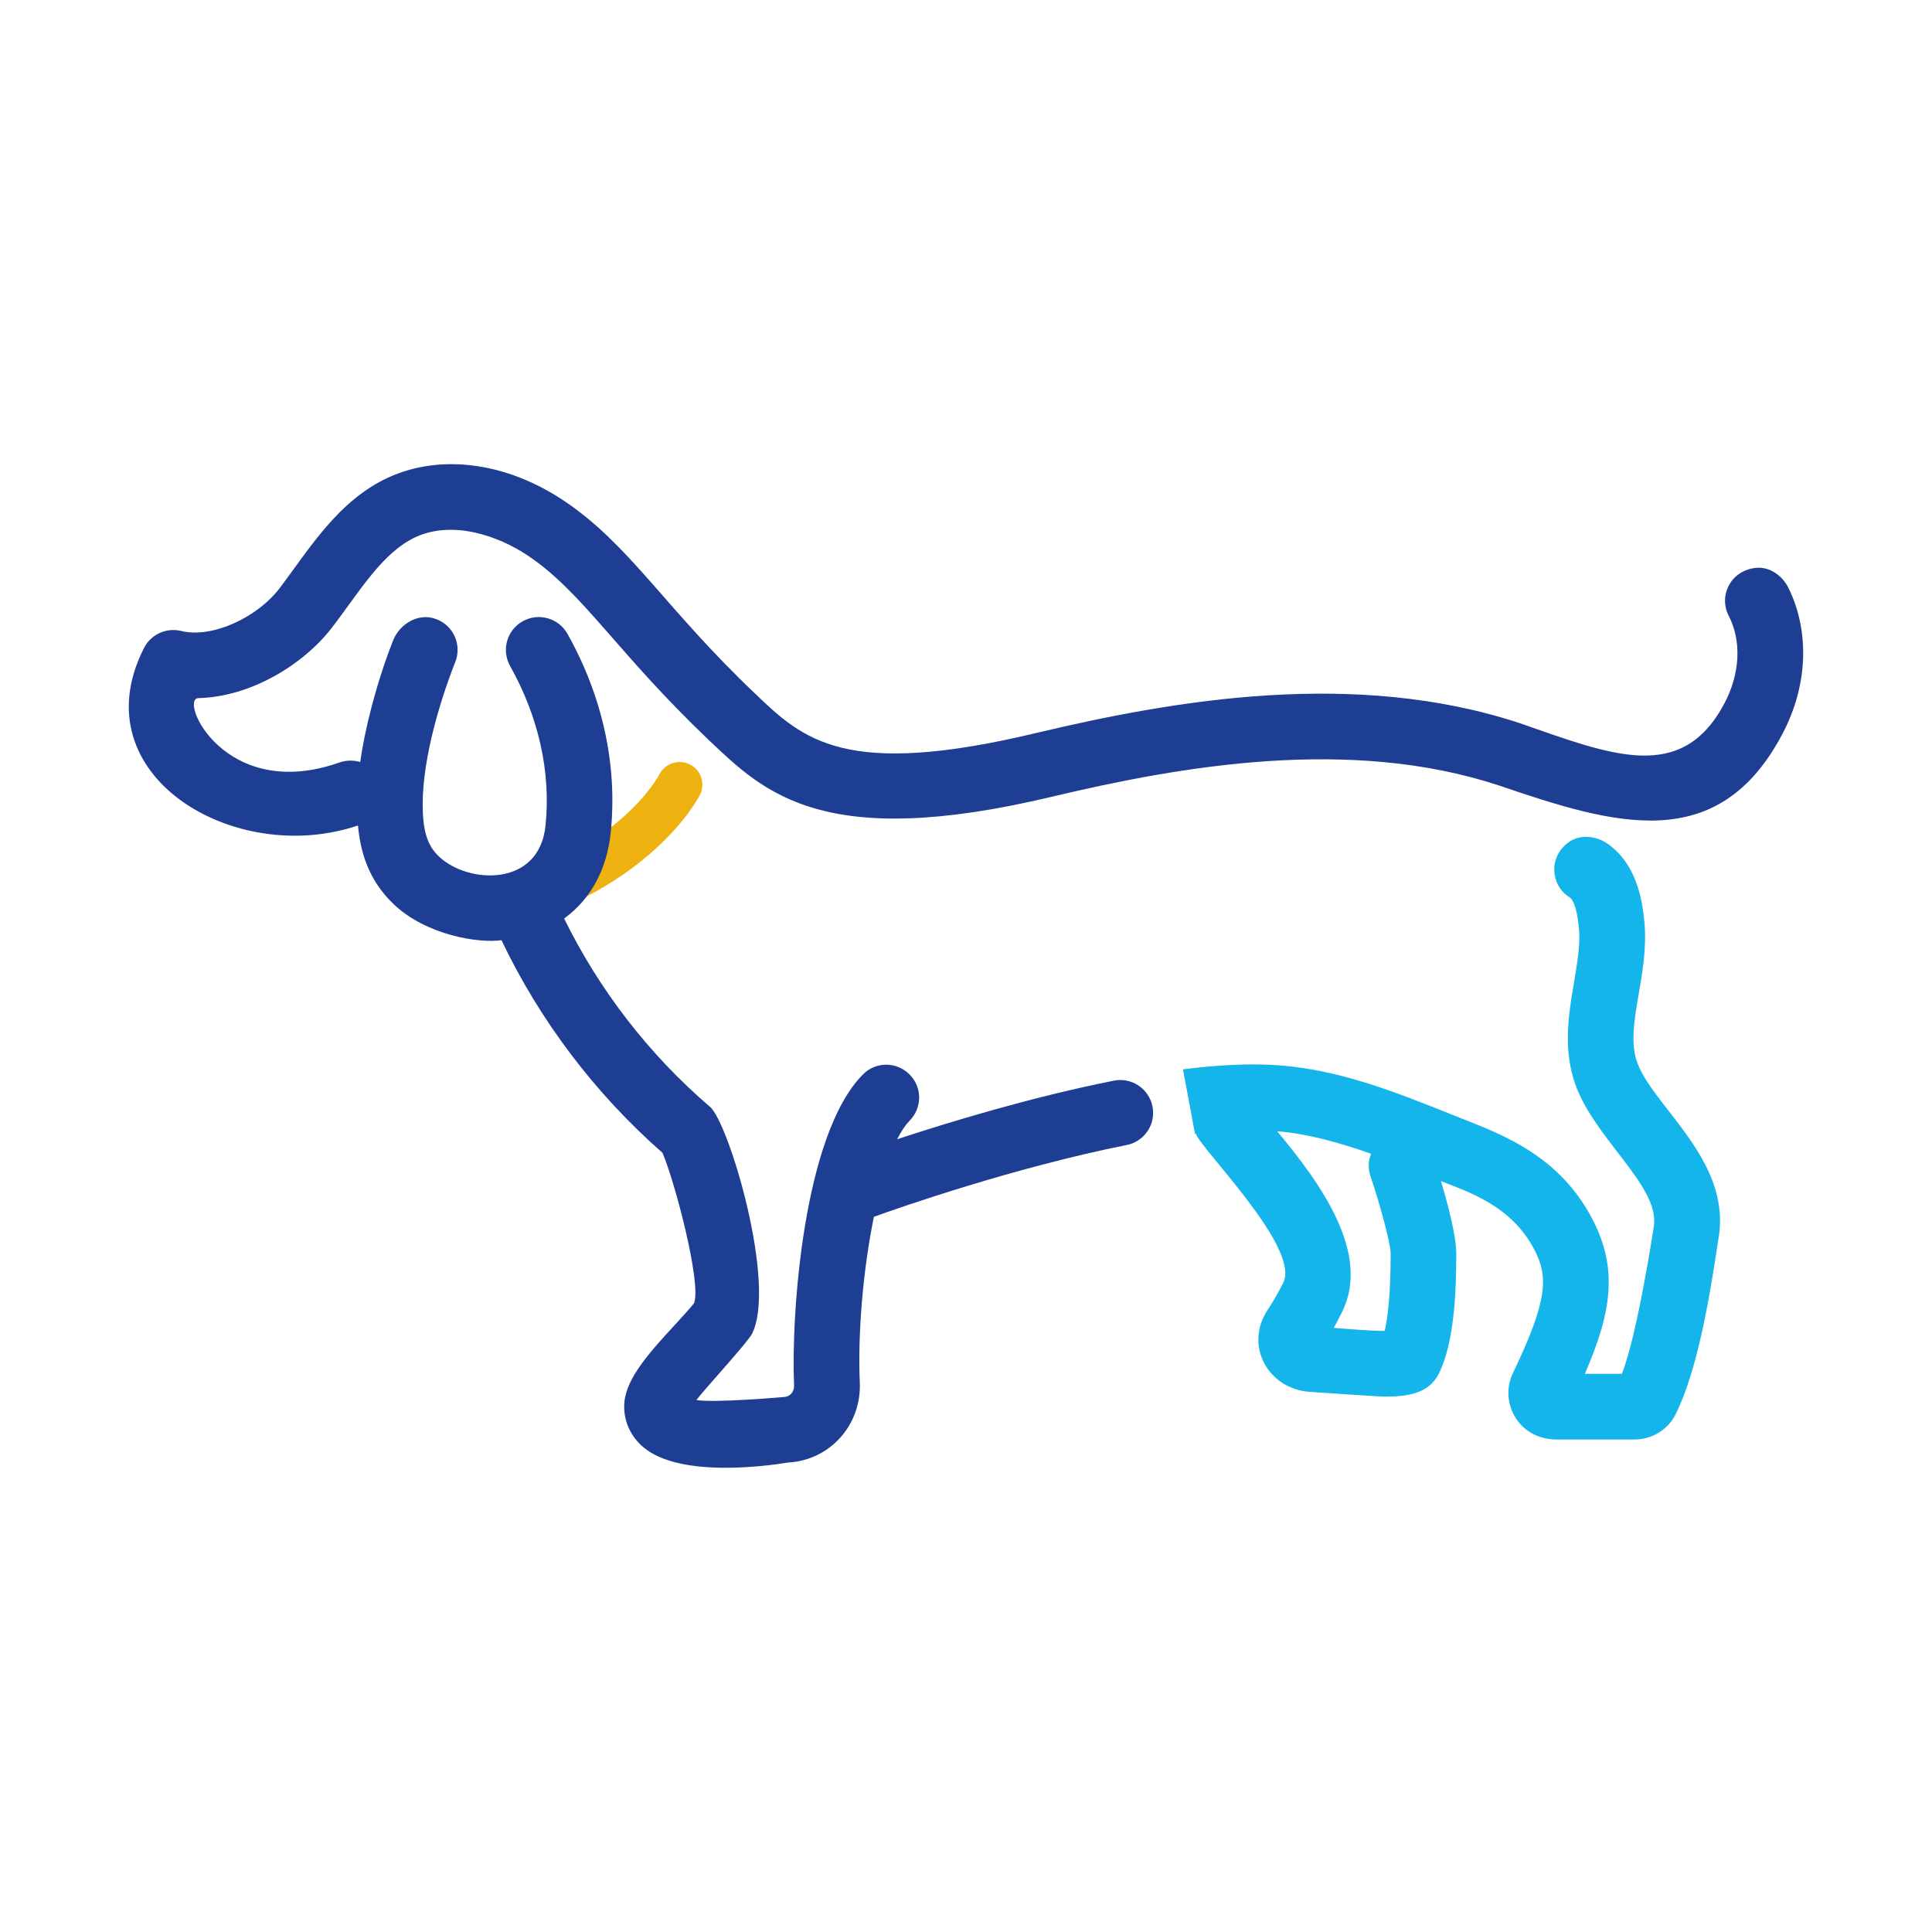
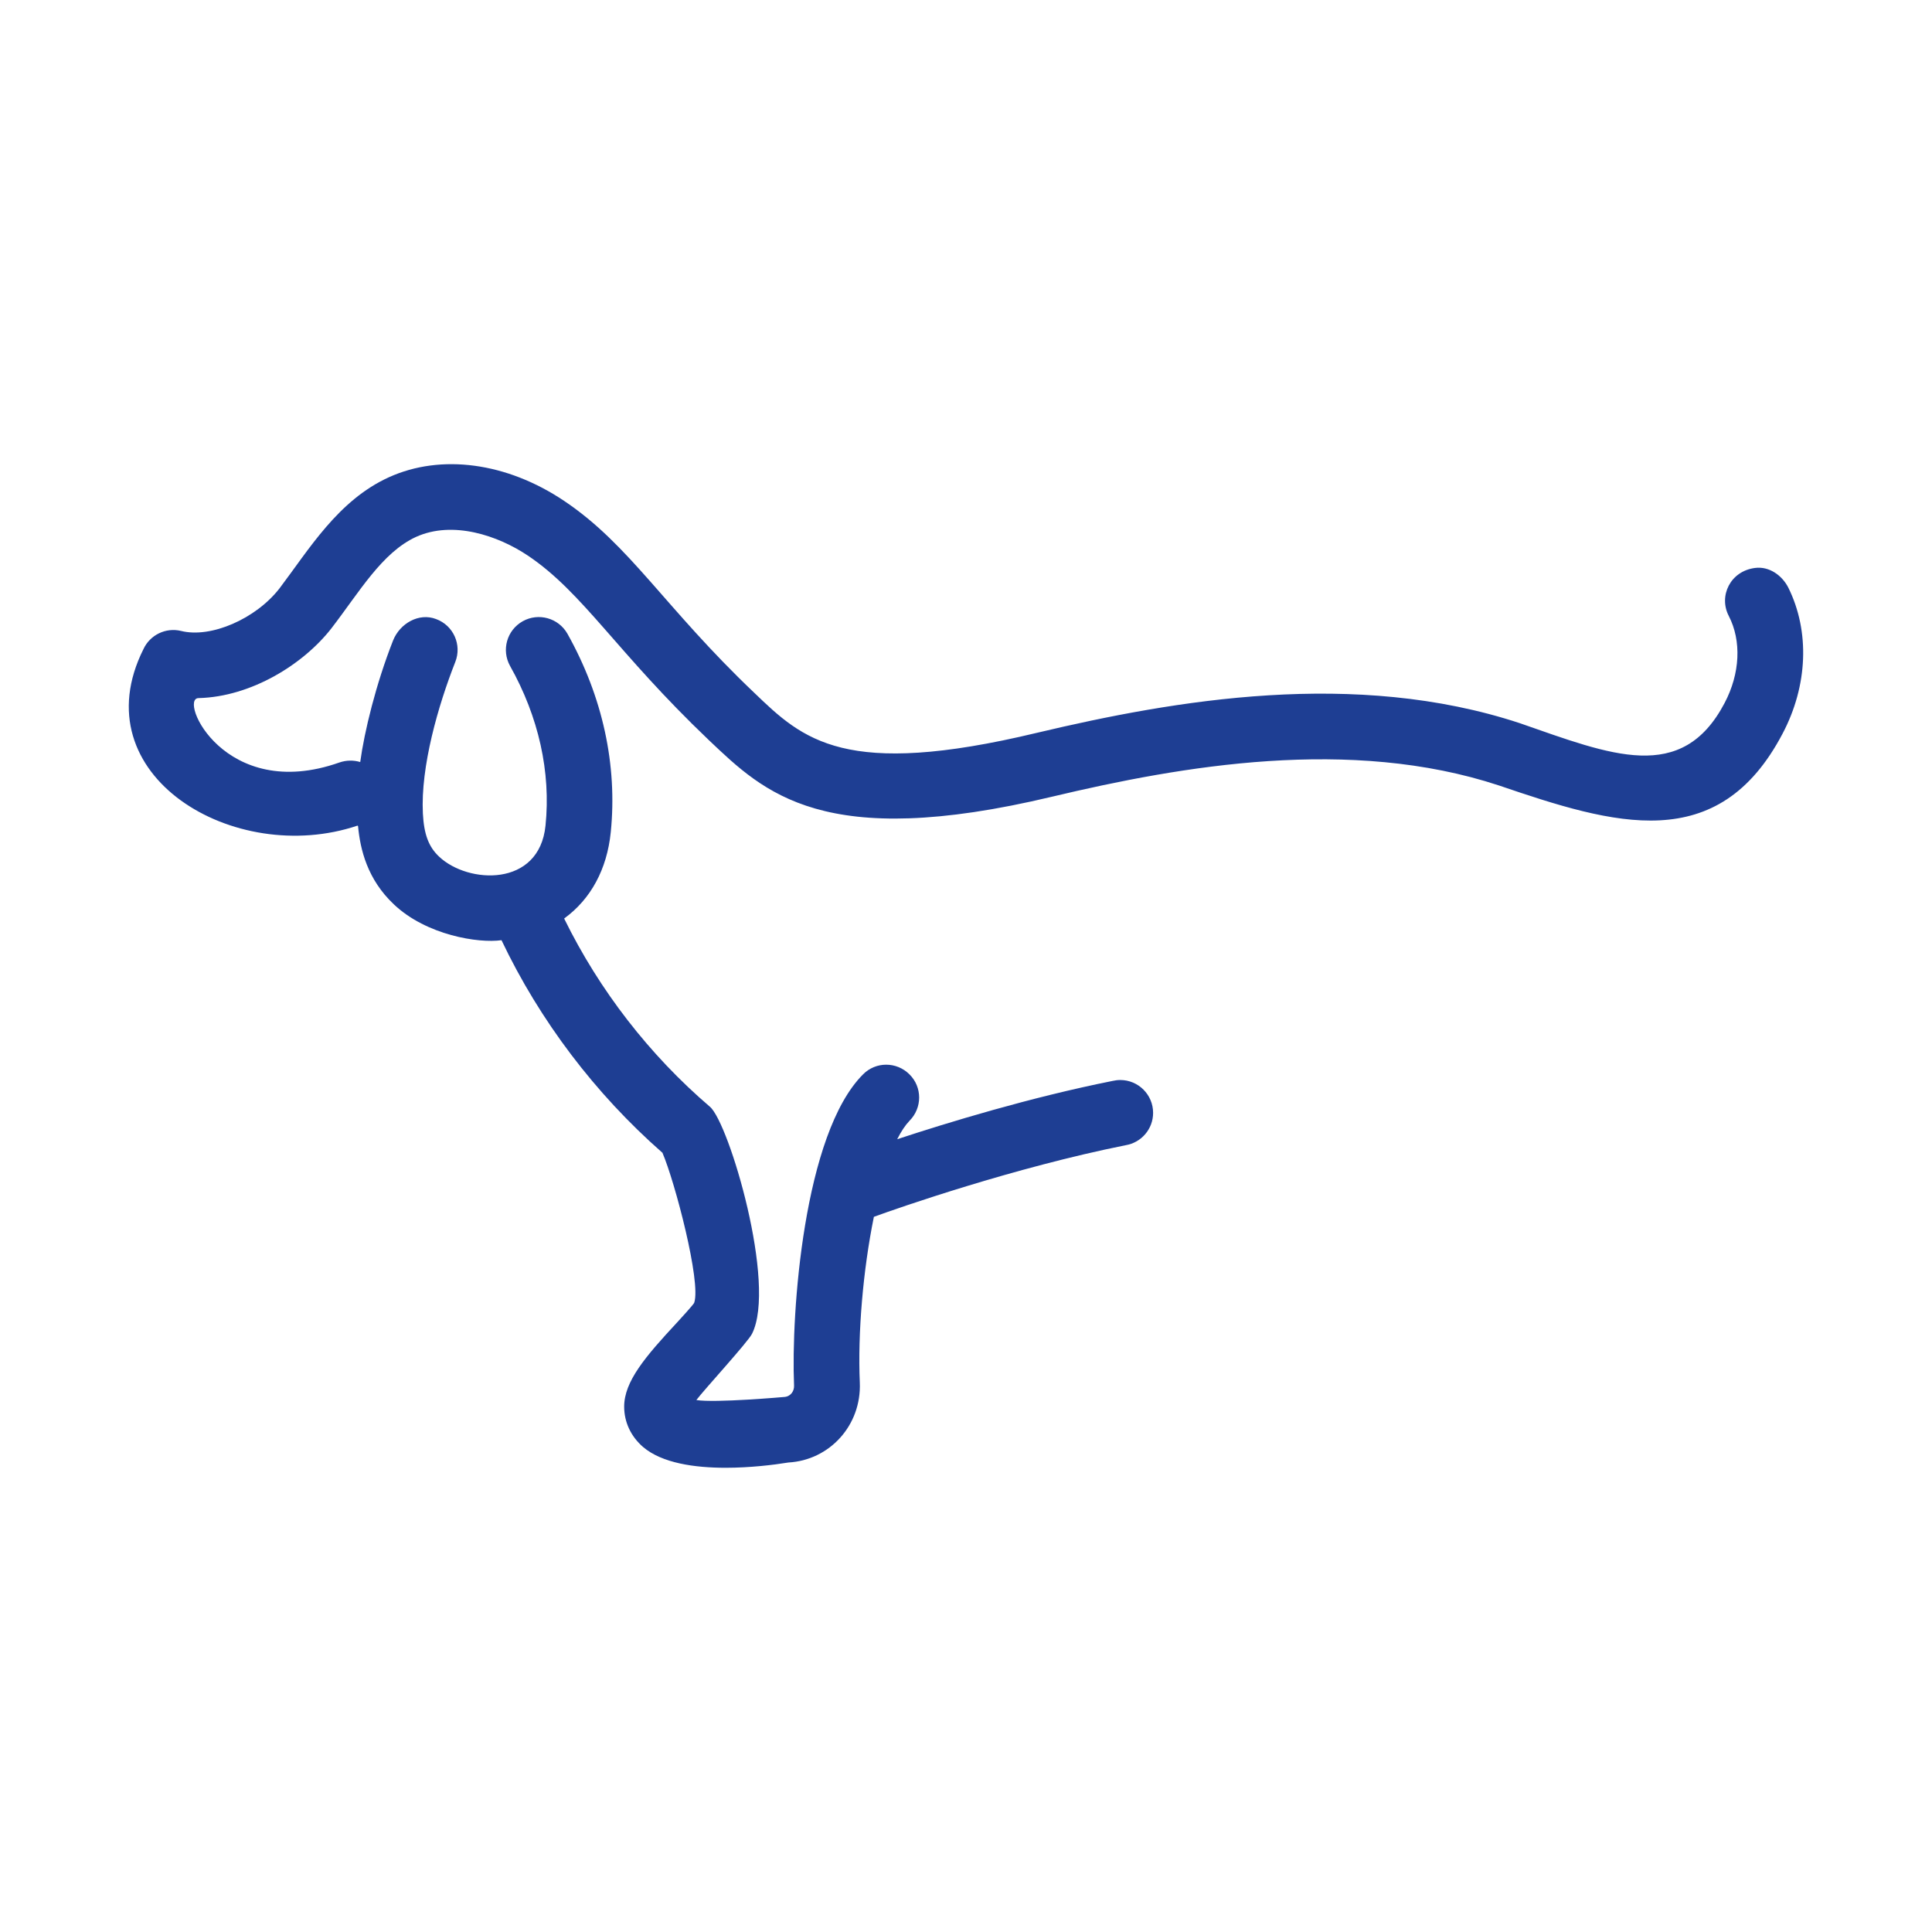
<svg xmlns="http://www.w3.org/2000/svg" version="1.1" id="Layer_1" x="0px" y="0px" viewBox="0 0 425.2 425.2" style="enable-background:new 0 0 425.2 425.2;" xml:space="preserve">
  <style type="text/css">
	.st0{fill:#EEB210;}
	.st1{fill:#13B5EA;}
	.st2{fill:#1E3E93;}
</style>
-   <path class="st0" d="M108.92,204.53c-1.88-0.29-3.51-1.64-4.05-3.59c-0.75-2.66,0.8-5.42,3.46-6.17  c27.92-7.84,36.45-23.69,36.8-24.36c1.27-2.44,4.27-3.41,6.72-2.16c2.45,1.25,3.43,4.23,2.2,6.68  c-0.42,0.83-10.56,20.36-43.02,29.47C110.32,204.6,109.6,204.64,108.92,204.53z" />
-   <path class="st1" d="M361.92,203.07c-0.48-5.35-1.88-12.92-8-17.3c-2.65-1.88-6.36-2.27-8.92-0.24c-4.29,3.33-3.66,9.4,0.43,11.95  c0.48,0.29,1.59,1.54,2.07,6.89c0.83,8.93-4.85,20.89-1.21,33.02c3.7,12.65,19.1,23.38,17.69,32.53c0,0-3.57,23.57-6.99,32.34  c-0.05,0.05-0.1,0.1-0.15,0.1h-8.05c5.88-13.5,7.37-23.13,1.68-34.03c-7.86-15.14-21.94-19.35-31.23-23.14  c-11.81-4.72-24.05-9.64-37.4-10.7c-6.39-0.52-13.75-0.13-21.49,0.85l2.65,14.22c0.06-0.01,0.12-0.02,0.19-0.02  c1.13,3.37,23.07,25.1,19.23,32.77c-1.16,2.31-2.26,4.19-3.28,5.74c-5.56,8.07,0.07,18.01,9.69,18.31c0,0,14.51,1.01,16.1,1.01  c5.16,0,9.59-0.82,11.71-5.01c3.47-6.89,3.86-18.41,3.86-26.51c0-3.76-1.83-10.75-3.37-15.91c5.9,2.33,15.49,5.37,20.53,15.04  c3.09,5.93,3.09,10.99-4.68,27.18c-3.05,6.27,1.02,14.65,9.69,14.65h17.01c3.9,0,7.42-2.17,9.11-5.59  c5.11-10.27,7.76-27.76,9.35-38.22l0.15-0.92c2.61-17.23-15.19-29.04-18.17-38.85C357.75,225.38,362.94,214.73,361.92,203.07z   M304.75,292.91c-3.12,0-7.79-0.4-11.23-0.67c0.63-1.06,1.21-2.22,1.83-3.47c6.46-12.92-4.72-28.34-14.27-39.81  c6.89,0.58,13.83,2.55,20.68,4.96c-0.63,1.54-0.72,3.23-0.14,4.92c2.12,6.31,4.44,14.84,4.44,17.01  C306.06,284.82,305.43,289.97,304.75,292.91z" />
  <path class="st2" d="M393.58,129.33c-1.4-2.75-4.24-4.72-7.28-4.34c-5.49,0.67-8.1,6.17-5.83,10.56c2.84,5.49,2.51,12.68-0.92,19.18  c-9.41,17.89-24.98,11.42-45.06,4.43c-36.25-11.95-75.82-5.11-106.28,2.12c-42.37,10.17-51.48,1.51-62.22-8.82  c-19.72-18.75-27.35-32.51-41.83-42.22c-12.63-8.48-27.09-10.41-38.56-5.21c-11.21,5.09-17.57,15.87-24.1,24.48  c-5.21,6.7-15.09,10.99-21.64,9.35c-3.37-0.82-6.84,0.87-8.29,4c-13.91,27.81,20.05,47.96,47.09,38.85c0.05,0,0.14,0.05,0.14,0.1  c0.48,5.11,2.02,11.71,7.91,17.25c7.15,6.76,18.58,8.58,23.66,7.86c8.44,17.74,20.63,33.79,35.38,46.75c0.05,0,0.05,0,0.05,0.05  c2.75,6.41,8.53,28.44,6.99,32.97c0,0.27-3.53,4.09-3.71,4.29c-7.09,7.62-11.71,13.06-11.71,18.6c0,3.42,1.49,6.56,4.15,8.87  c4.19,3.57,11.37,4.58,18.17,4.58c5.4,0,10.56-0.63,13.83-1.16c9.07-0.51,16.1-8.19,15.71-17.59c-0.48-10.84,0.72-24.82,3.08-36.39  c0-0.05,0-0.1,0.05-0.1c5.32-1.95,30.78-10.82,55.38-15.75c3.43-0.57,6.04-3.54,6.04-7.12c0-3.99-3.24-7.23-7.23-7.23  c-0.58,0-1.14,0.08-1.68,0.2c-18.13,3.62-36.23,9.15-47.41,12.83c0.87-1.73,1.78-3.08,2.7-4.05c2.84-2.84,2.84-7.42,0-10.22  c-2.84-2.84-7.42-2.84-10.22,0c-13.06,13.06-15.86,52.49-15.18,68.49c0.06,1.22-0.75,2.42-2.17,2.51c0,0-15.28,1.35-19.33,0.67  c1.83-2.41,11.28-12.68,12.24-14.56c5.5-10.84-5.06-46.41-9.25-49.98c-13.3-11.38-24.34-25.64-32.05-41.35  c-0.05-0.05,0-0.15,0.05-0.15c5.74-4.19,9.35-10.75,10.17-18.94c1.49-14.75-1.78-29.83-9.54-43.67c-1.98-3.47-6.36-4.68-9.83-2.75  c-3.52,1.98-4.72,6.36-2.8,9.83c6.31,11.23,9.01,23.38,7.81,35.14c-1.37,13.66-17.09,12.85-23.42,6.84  c-2.31-2.17-3.33-4.92-3.57-9.49c-0.52-10.33,3.36-23.76,7.13-33.35c1.49-3.76-0.39-8.05-4.24-9.45c-3.76-1.44-7.95,0.96-9.45,4.72  c-3.78,9.6-6.32,20.04-7.23,26.75c-1.45-0.43-3.04-0.43-4.58,0.1c-25.26,8.92-35.53-14.17-30.99-14.17  c11.57-0.29,23.04-7.42,29.21-15.33c6.15-7.98,11.14-16.7,18.65-20.15c8.1-3.66,18.03-0.29,24.58,4.1  c12.15,8.13,19.53,21.26,39.86,40.63c12.19,11.55,25.13,24.49,75.57,12.44c28.58-6.8,65.6-13.25,98.32-2.46  c25.39,8.66,48.23,15.6,62.42-11.42C397.87,150.92,398.35,138.97,393.58,129.33z" />
</svg>